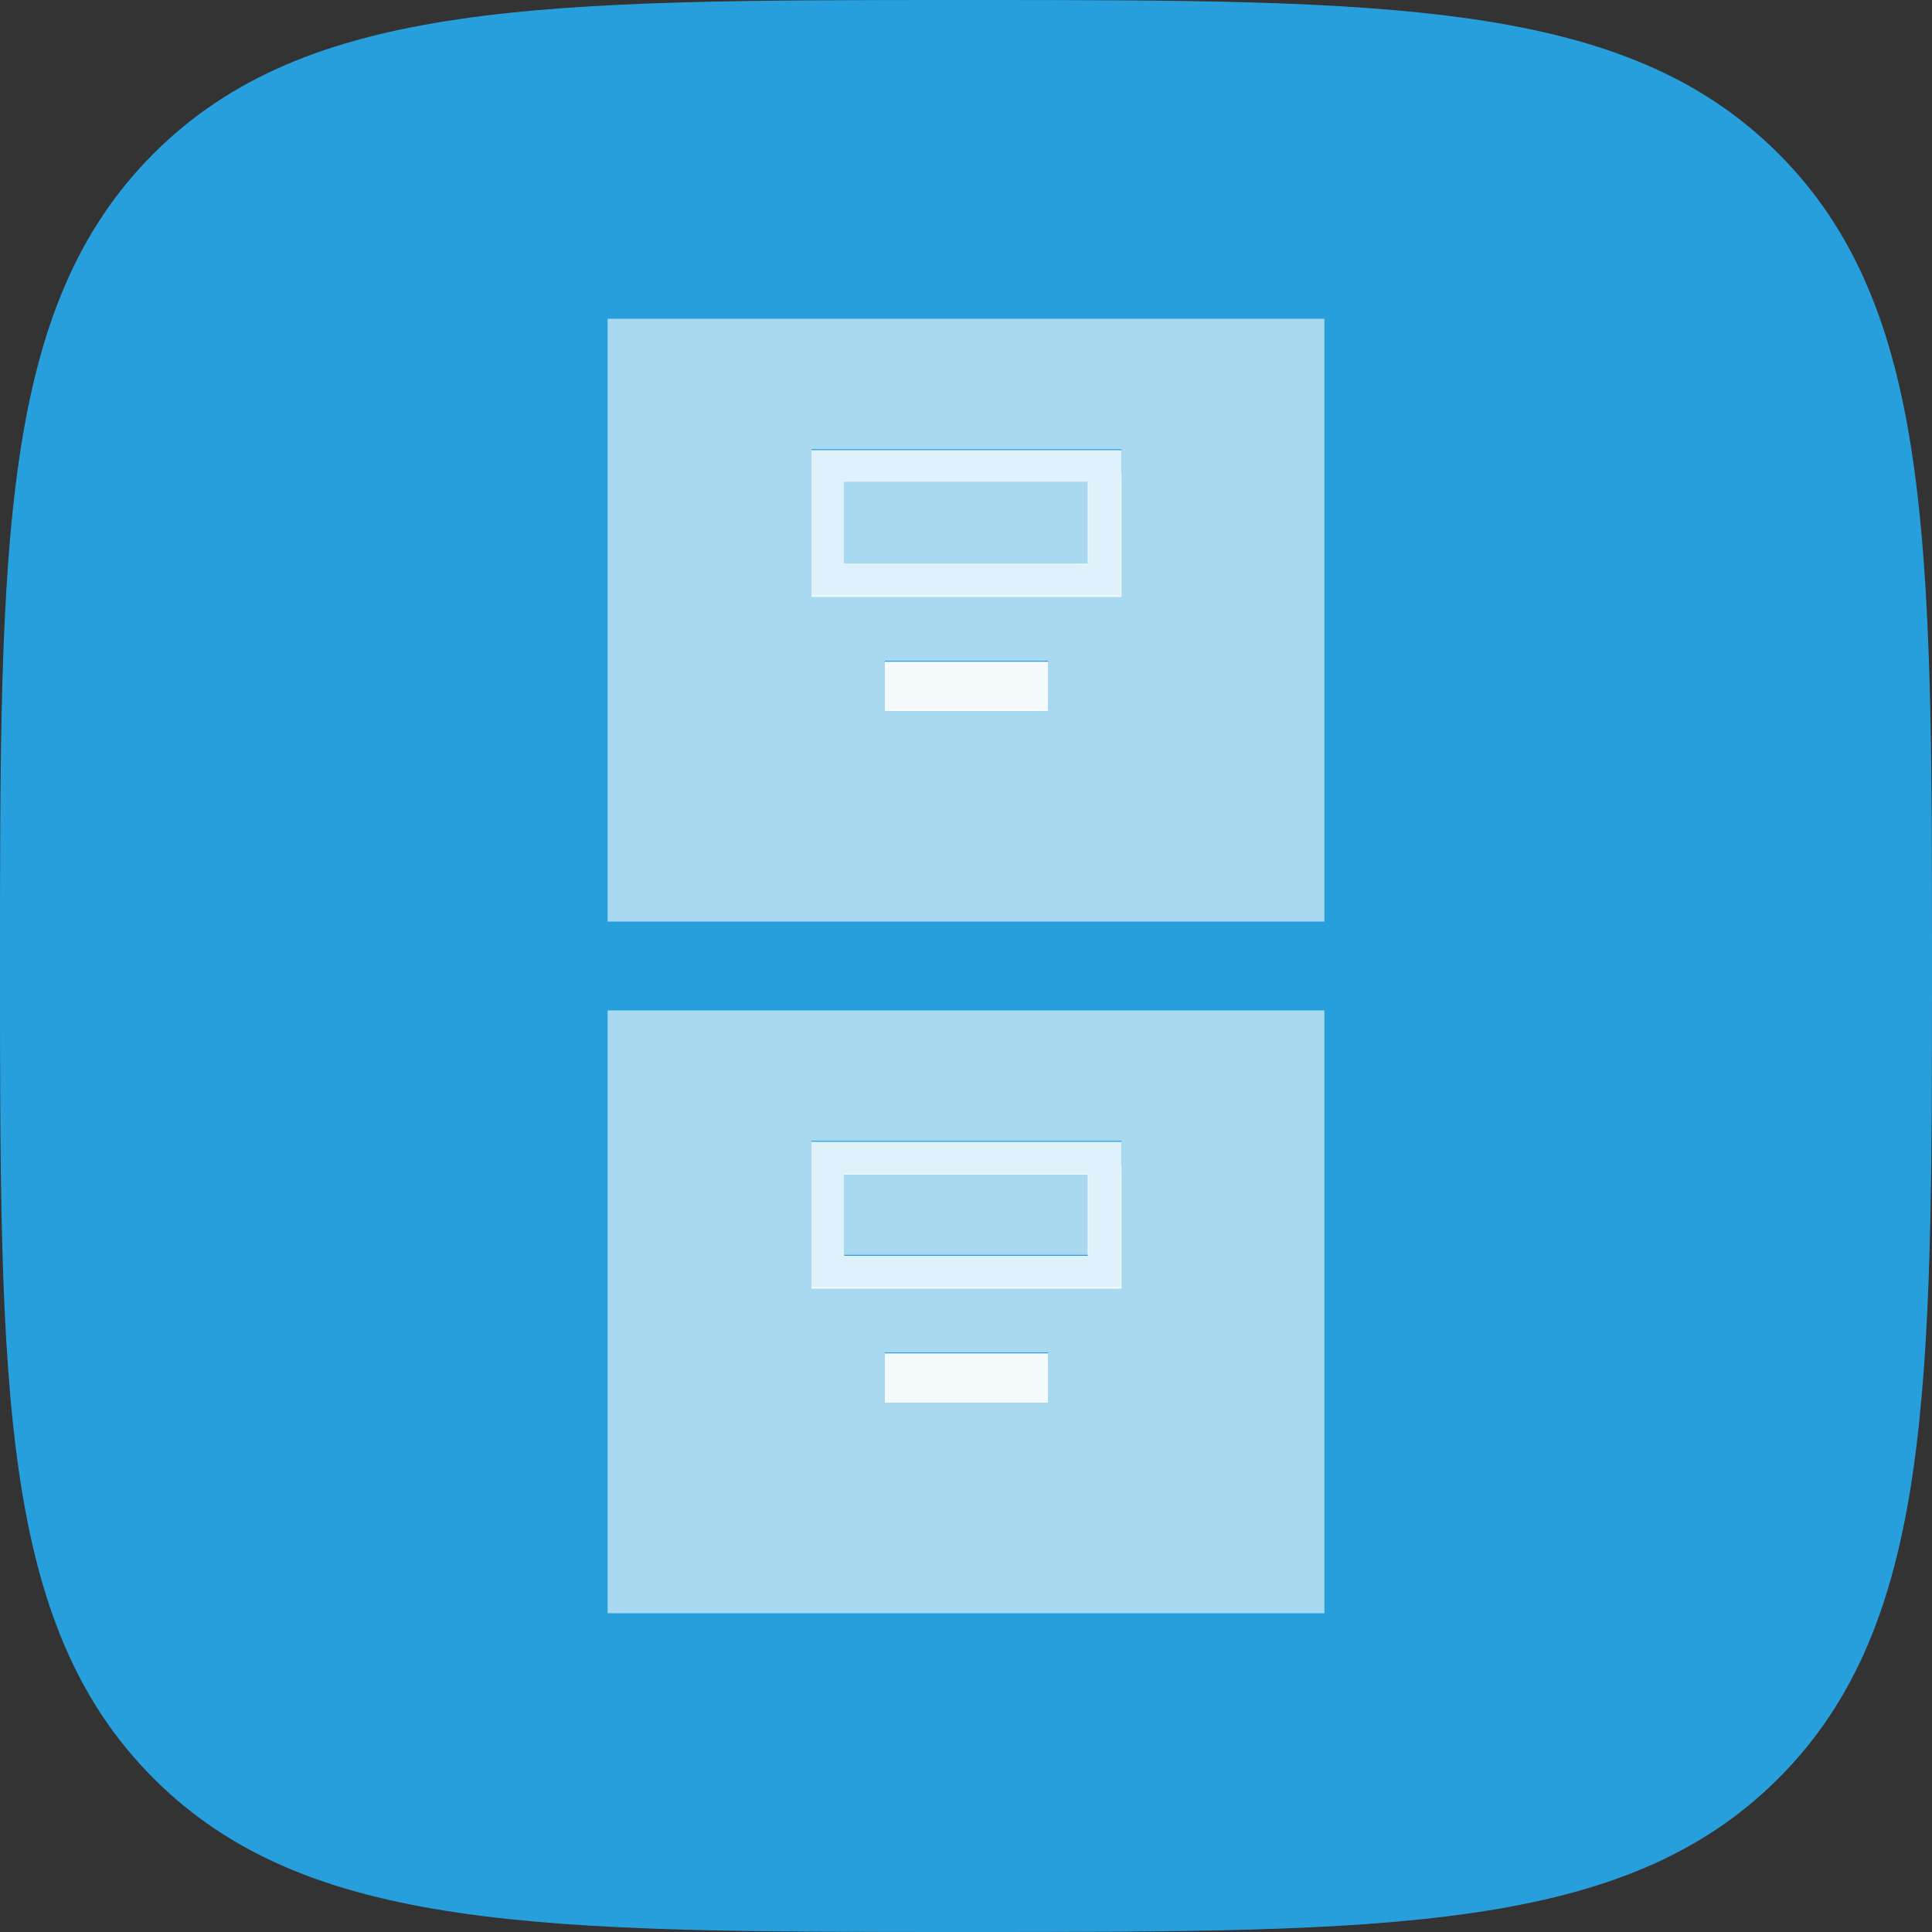
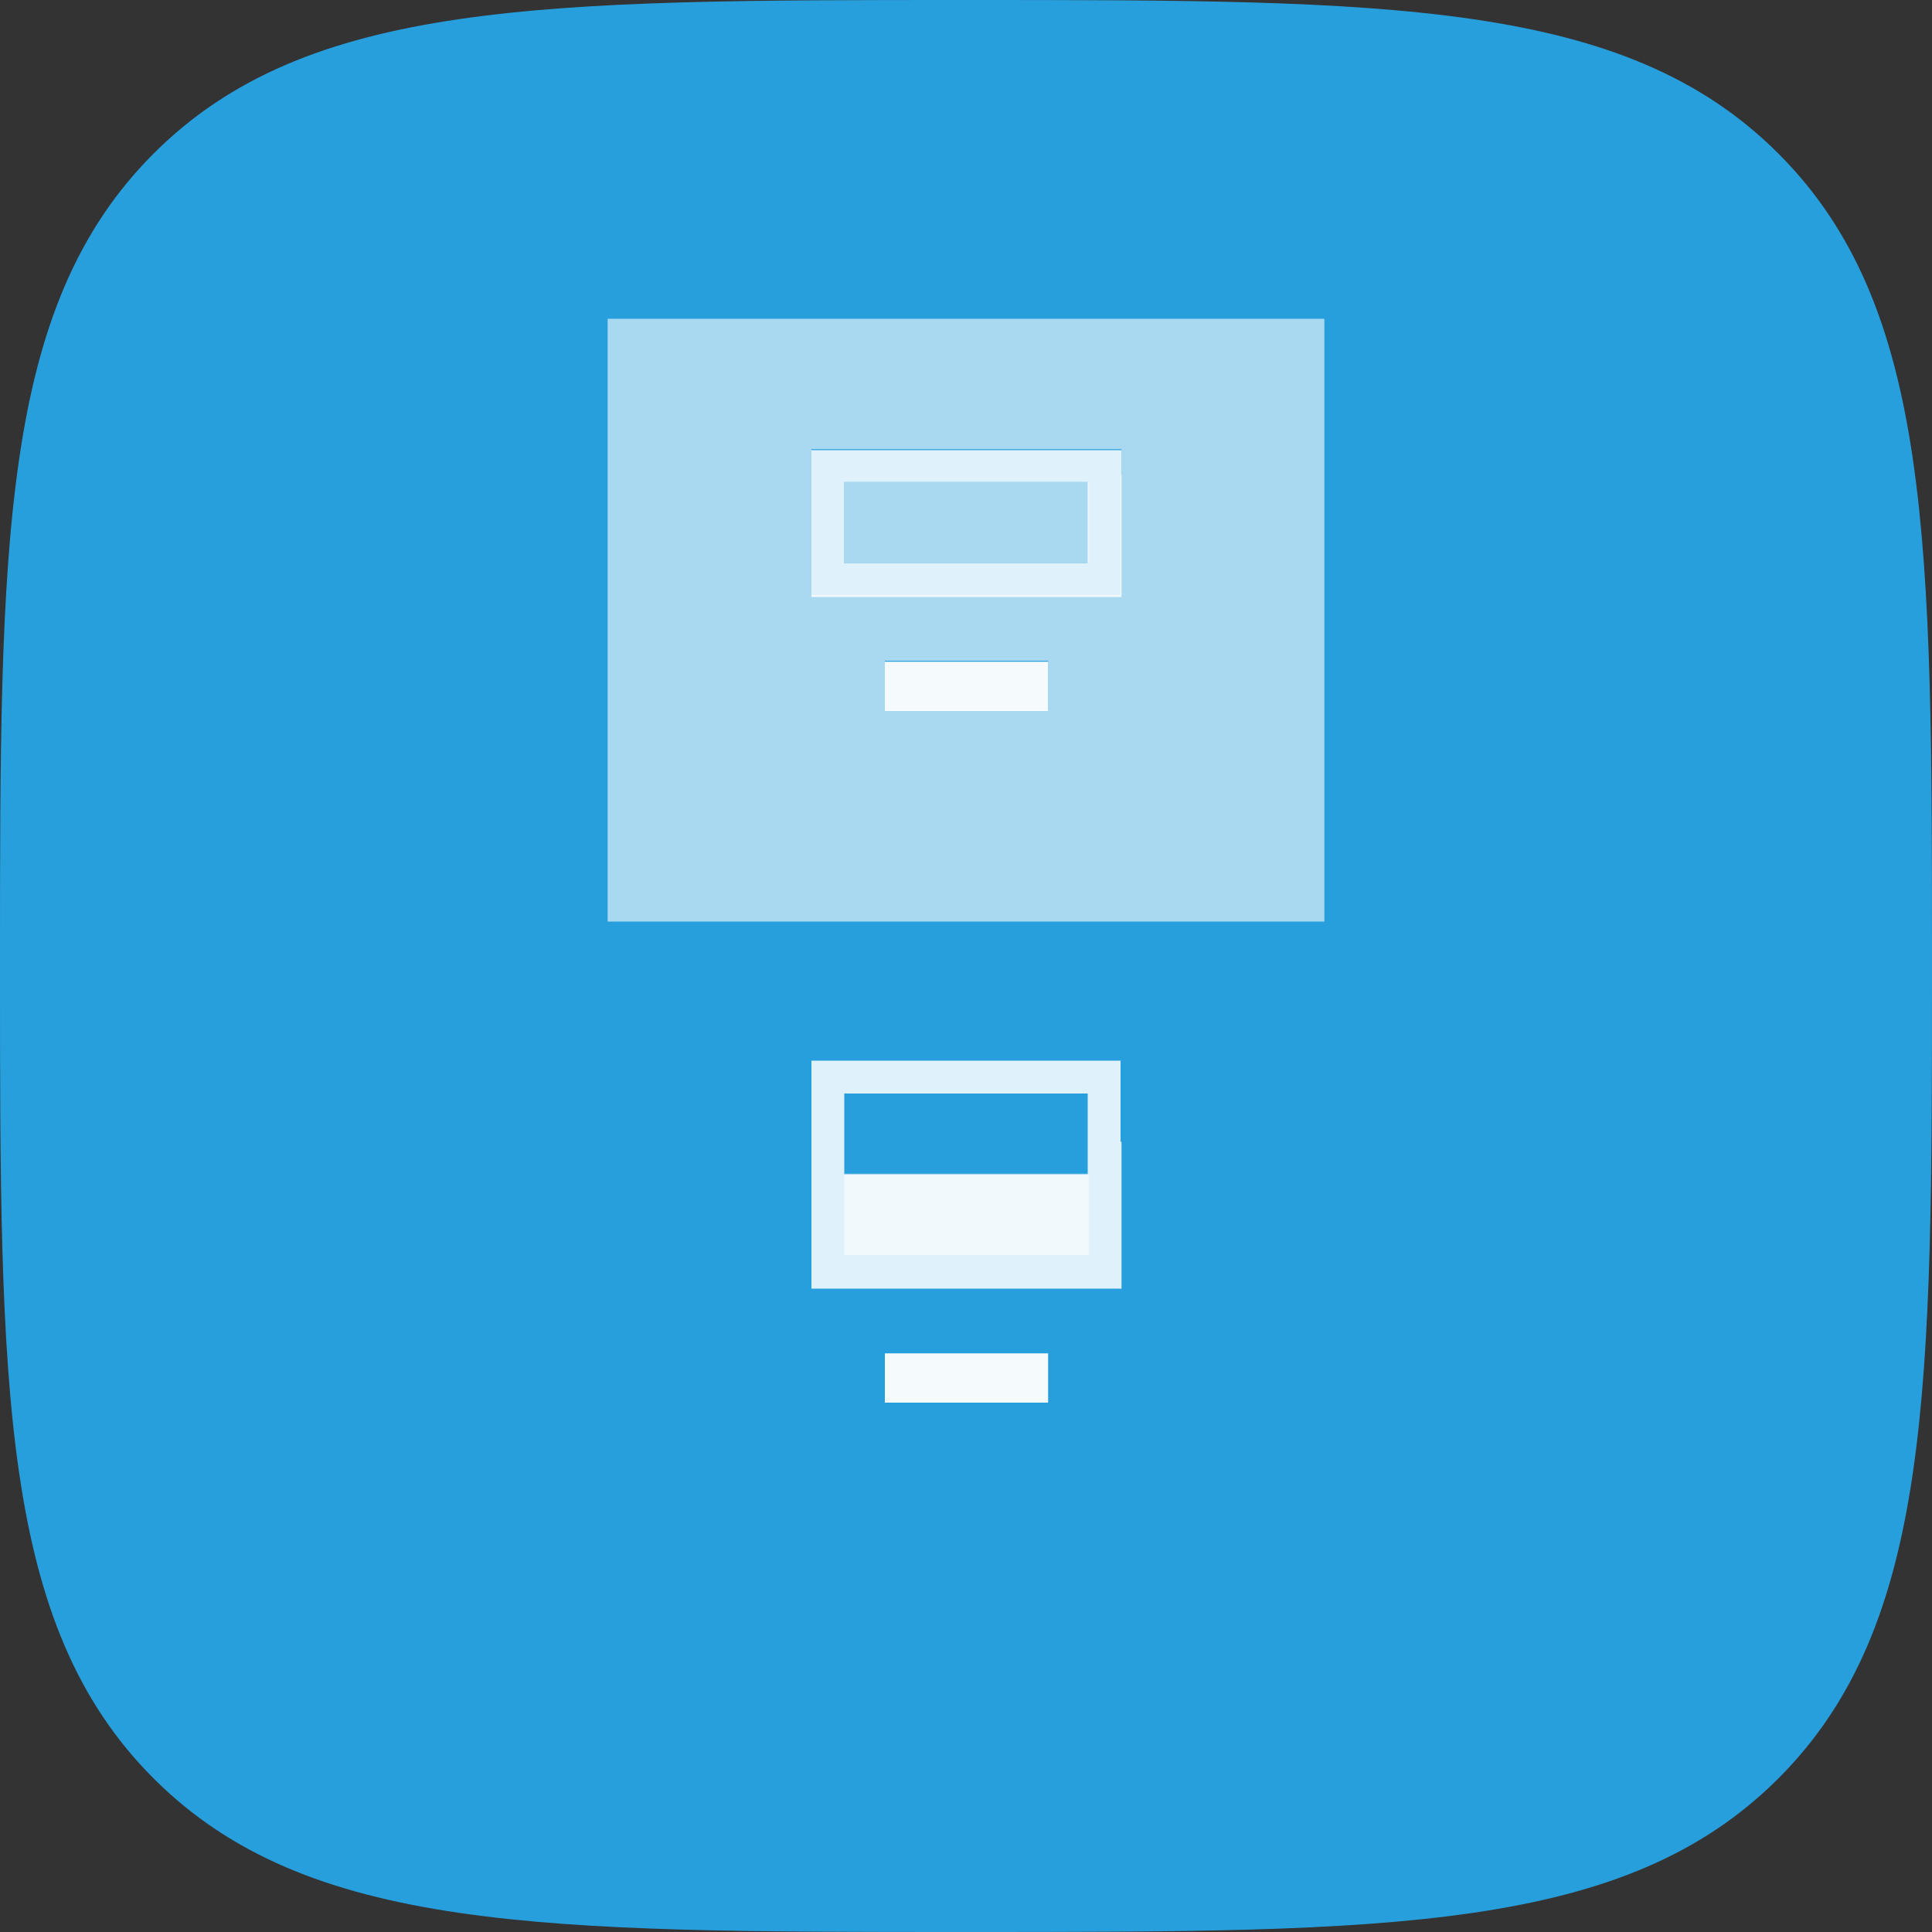
<svg xmlns="http://www.w3.org/2000/svg" id="Layer_1" viewBox="0 0 200 200">
  <rect x="0" y="0" width="200" height="200" fill="#333333" stroke="none" />
  <style>.st0{fill:#289FDD;} .st1{opacity:0.6;} .st2{fill:#FFFFFF;} .st3{opacity:0.85;fill:#FFFFFF;enable-background:new ;} .st4{opacity:0.95;fill:#FFFFFF;enable-background:new ;}</style>
  <path class="st0" d="M100 200c43.8 0 68.2 0 84.1-15.9S200 143.8 200 100s0-68.2-15.9-84.1S143.8 0 100 0 31.8 0 15.9 15.9 0 56.2 0 100s0 68.2 15.9 84.1S56.2 200 100 200z" />
  <g class="st1">
    <path class="st2" d="M62.9 33v62.4h74.2V33H62.9zm45.5 40.5H91.6v-5.1h16.9v5.1zm7.6-24.4v12.5H84V46.5h32.1v2.6z" />
    <path class="st2" d="M87.4 49.9h25.3v8.4H87.4z" />
  </g>
  <g class="st1">
    <path class="st2" d="M87.4 121.5h25.3v8.4H87.4z" />
-     <path class="st2" d="M62.9 104.6V167h74.2v-62.4H62.9zm45.5 40.5H91.6V140h16.9v5.1zm7.6-24.4v12.5H84v-15.1h32.1v2.6z" />
  </g>
  <path class="st3" d="M112.6 49.9v8.4H87.4v-8.4h25.2m3.4-3.3H84V61.8h32.1V46.6h-.1z" />
  <path class="st4" d="M91.6 68.5h16.9v5.1H91.6z" />
-   <path class="st3" d="M112.6 121.6v8.4H87.4v-8.4h25.2m3.4-3.4H84V133.4h32.1V118.2h-.1z" />
+   <path class="st3" d="M112.6 121.6H87.4v-8.4h25.2m3.4-3.4H84V133.4h32.1V118.2h-.1z" />
  <path class="st4" d="M91.6 140.1h16.9v5.1H91.6z" />
</svg>